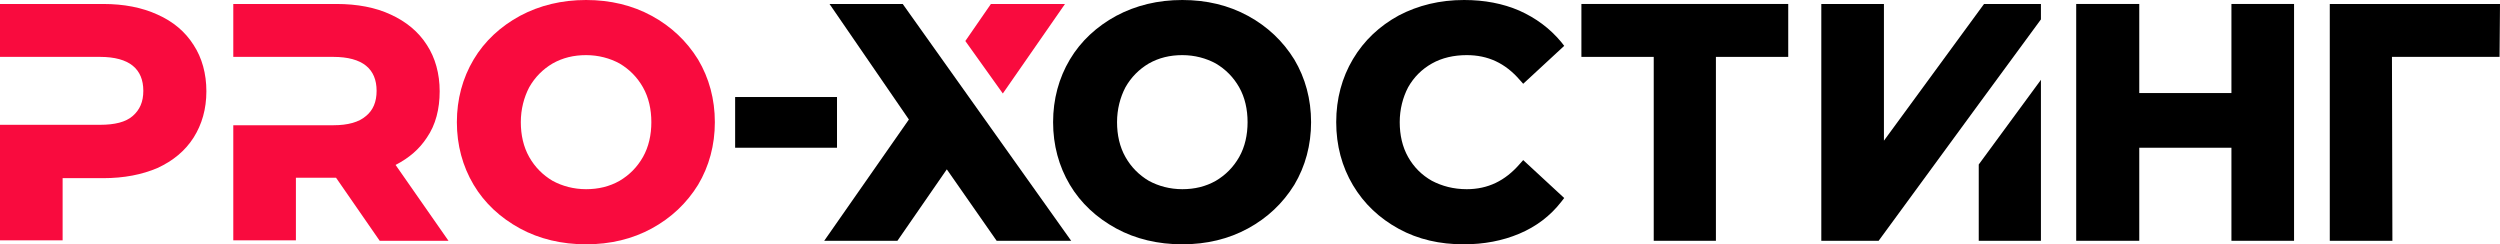
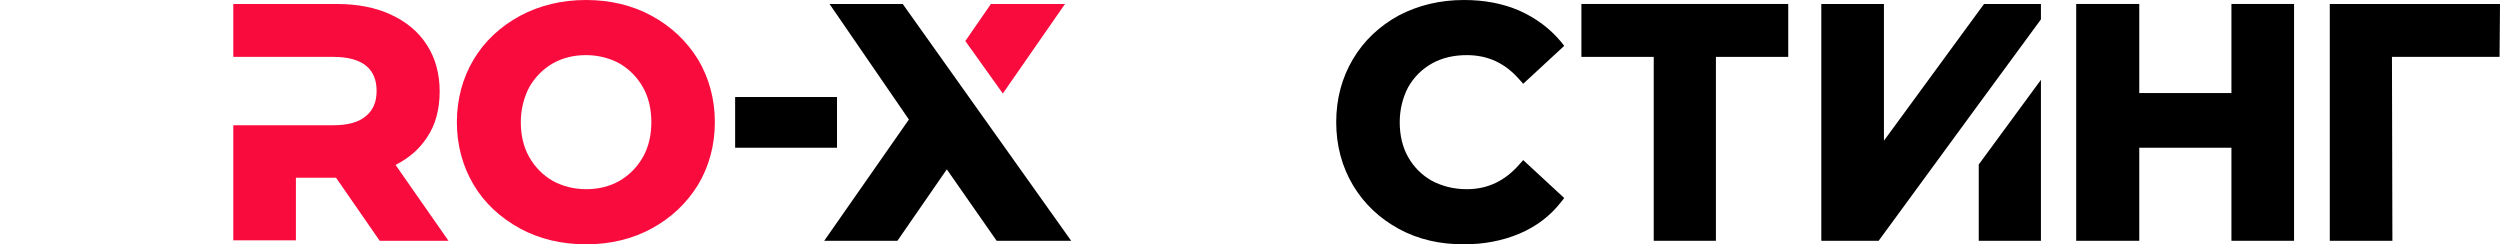
<svg xmlns="http://www.w3.org/2000/svg" version="1.1" id="Слой_2" x="0px" y="0px" viewBox="0 0 566.9 55.4" style="enable-background:new 0 0 566.9 55.4;" xml:space="preserve">
  <style type="text/css">
	.st0{fill:#F90B3E;}
</style>
  <g>
-     <path class="st0" d="M35.7,3.3c-3.5-1.6-7.6-2.4-12.3-2.4H0v12h22.7c3.3,0,5.8,0.7,7.4,2c1.6,1.3,2.4,3.2,2.4,5.7   c0,2.5-0.8,4.3-2.4,5.7c-1.6,1.4-4.1,2-7.4,2H0v26.2h14.2V40.4h9.2c4.7,0,8.8-0.8,12.3-2.3c3.5-1.6,6.3-3.9,8.2-6.9   c1.9-3,2.9-6.5,2.9-10.5c0-4-1-7.6-2.9-10.5C42,7.2,39.3,4.9,35.7,3.3z" />
    <path class="st0" d="M96.8,31.2c2-2.9,2.9-6.5,2.9-10.5c0-4-1-7.6-2.9-10.5c-1.9-3-4.7-5.3-8.2-6.9C85.2,1.7,81,0.9,76.3,0.9H52.9   v12h22.7c3.3,0,5.8,0.7,7.4,2c1.6,1.3,2.4,3.2,2.4,5.7c0,2.5-0.8,4.4-2.4,5.7c-1.6,1.4-4.1,2.1-7.4,2.1H52.9v26.1h14.2V40.3h9.1   l9.9,14.3h15.6l-12-17.2C92.8,35.8,95.1,33.8,96.8,31.2z" />
    <path class="st0" d="M147.8,3.6c-4.4-2.4-9.4-3.6-14.9-3.6c-5.5,0-10.5,1.2-15,3.6c-4.4,2.4-8,5.7-10.5,9.9   c-2.5,4.2-3.8,9-3.8,14.2s1.3,10,3.8,14.2c2.5,4.2,6.1,7.5,10.5,9.9c4.4,2.4,9.5,3.6,15,3.6c5.5,0,10.5-1.2,14.9-3.6   c4.4-2.4,7.9-5.7,10.5-9.9c2.5-4.2,3.8-9,3.8-14.2s-1.3-10-3.8-14.2C155.7,9.3,152.2,6,147.8,3.6z M145.8,35.6   c-1.3,2.3-3.1,4.1-5.3,5.4c-2.3,1.3-4.8,1.9-7.6,1.9c-2.8,0-5.4-0.7-7.6-1.9c-2.2-1.3-4-3.1-5.3-5.4c-1.3-2.3-1.9-5-1.9-7.9   s0.7-5.6,1.9-7.9c1.3-2.3,3.1-4.1,5.3-5.4c2.3-1.3,4.8-1.9,7.6-1.9c2.8,0,5.4,0.7,7.6,1.9c2.2,1.3,4,3.1,5.3,5.4   c1.3,2.3,1.9,5,1.9,7.9S147.1,33.3,145.8,35.6z" />
    <rect x="166.7" y="22" width="23.1" height="11.5" />
-     <path d="M283,3.6c-4.4-2.4-9.4-3.6-14.9-3.6c-5.5,0-10.5,1.2-15,3.6c-4.4,2.4-8,5.7-10.5,9.9c-2.5,4.2-3.8,9-3.8,14.2   s1.3,10,3.8,14.2s6.1,7.5,10.5,9.9c4.4,2.4,9.5,3.6,15,3.6c5.5,0,10.5-1.2,14.9-3.6c4.4-2.4,7.9-5.7,10.5-9.9   c2.5-4.2,3.8-9,3.8-14.2s-1.3-10-3.8-14.2C290.9,9.3,287.4,6,283,3.6z M281,35.6c-1.3,2.3-3.1,4.1-5.3,5.4   c-2.3,1.3-4.8,1.9-7.6,1.9c-2.8,0-5.4-0.7-7.6-1.9c-2.2-1.3-4-3.1-5.3-5.4c-1.3-2.3-1.9-5-1.9-7.9s0.7-5.6,1.9-7.9   c1.3-2.3,3.1-4.1,5.3-5.4c2.3-1.3,4.8-1.9,7.6-1.9c2.8,0,5.4,0.7,7.6,1.9c2.2,1.3,4,3.1,5.3,5.4c1.3,2.3,1.9,5,1.9,7.9   S282.3,33.3,281,35.6z" />
    <path d="M324.7,14.4c2.3-1.3,5-1.9,7.9-1.9c4.8,0,8.7,1.8,12,5.6l0.8,0.9l9.3-8.6L354,9.5c-2.6-3.1-5.7-5.4-9.5-7.1   C340.8,0.8,336.6,0,332,0c-5.5,0-10.4,1.2-14.8,3.5c-4.4,2.4-7.9,5.7-10.4,9.9c-2.5,4.2-3.8,9-3.8,14.3c0,5.3,1.3,10.1,3.8,14.3   c2.5,4.2,6,7.5,10.4,9.9c4.4,2.4,9.3,3.5,14.7,3.5c4.6,0,8.8-0.8,12.6-2.4c3.8-1.6,7-4,9.5-7.2l0.7-0.9l-9.3-8.6l-0.8,0.9   c-3.3,3.8-7.2,5.7-12,5.7c-3,0-5.6-0.7-7.9-1.9c-2.3-1.3-4.1-3.1-5.4-5.4c-1.3-2.3-1.9-5-1.9-7.9s0.7-5.6,1.9-7.9   C320.6,17.5,322.4,15.7,324.7,14.4z" />
    <polygon points="358.6,12.9 375,12.9 375,54.6 389.1,54.6 389.1,12.9 405.5,12.9 405.5,0.9 358.6,0.9  " />
    <polygon points="506,21.1 485.1,21.1 485.1,0.9 470.8,0.9 470.8,54.6 485.1,54.6 485.1,33.5 506,33.5 506,54.6 520.2,54.6    520.2,0.9 506,0.9  " />
    <polygon points="566.9,0.9 528.3,0.9 528.3,54.6 542.5,54.6 542.4,12.9 566.8,12.9  " />
    <polygon class="st0" points="241.5,0.9 224.7,0.9 218.9,9.3 227.4,21.2  " />
    <polygon points="188.1,0.9 206.1,27.1 186.9,54.6 203.5,54.6 214.7,38.4 226,54.6 242.9,54.6 204.7,0.9  " />
    <polygon points="427.2,31.9 427.2,0.9 413,0.9 413,54.6 426,54.6 448.7,23.6 462.8,4.4 462.8,0.9 449.9,0.9  " />
    <polygon points="448.7,54.6 462.8,54.6 462.8,18.1 448.7,37.3  " />
  </g>
</svg>